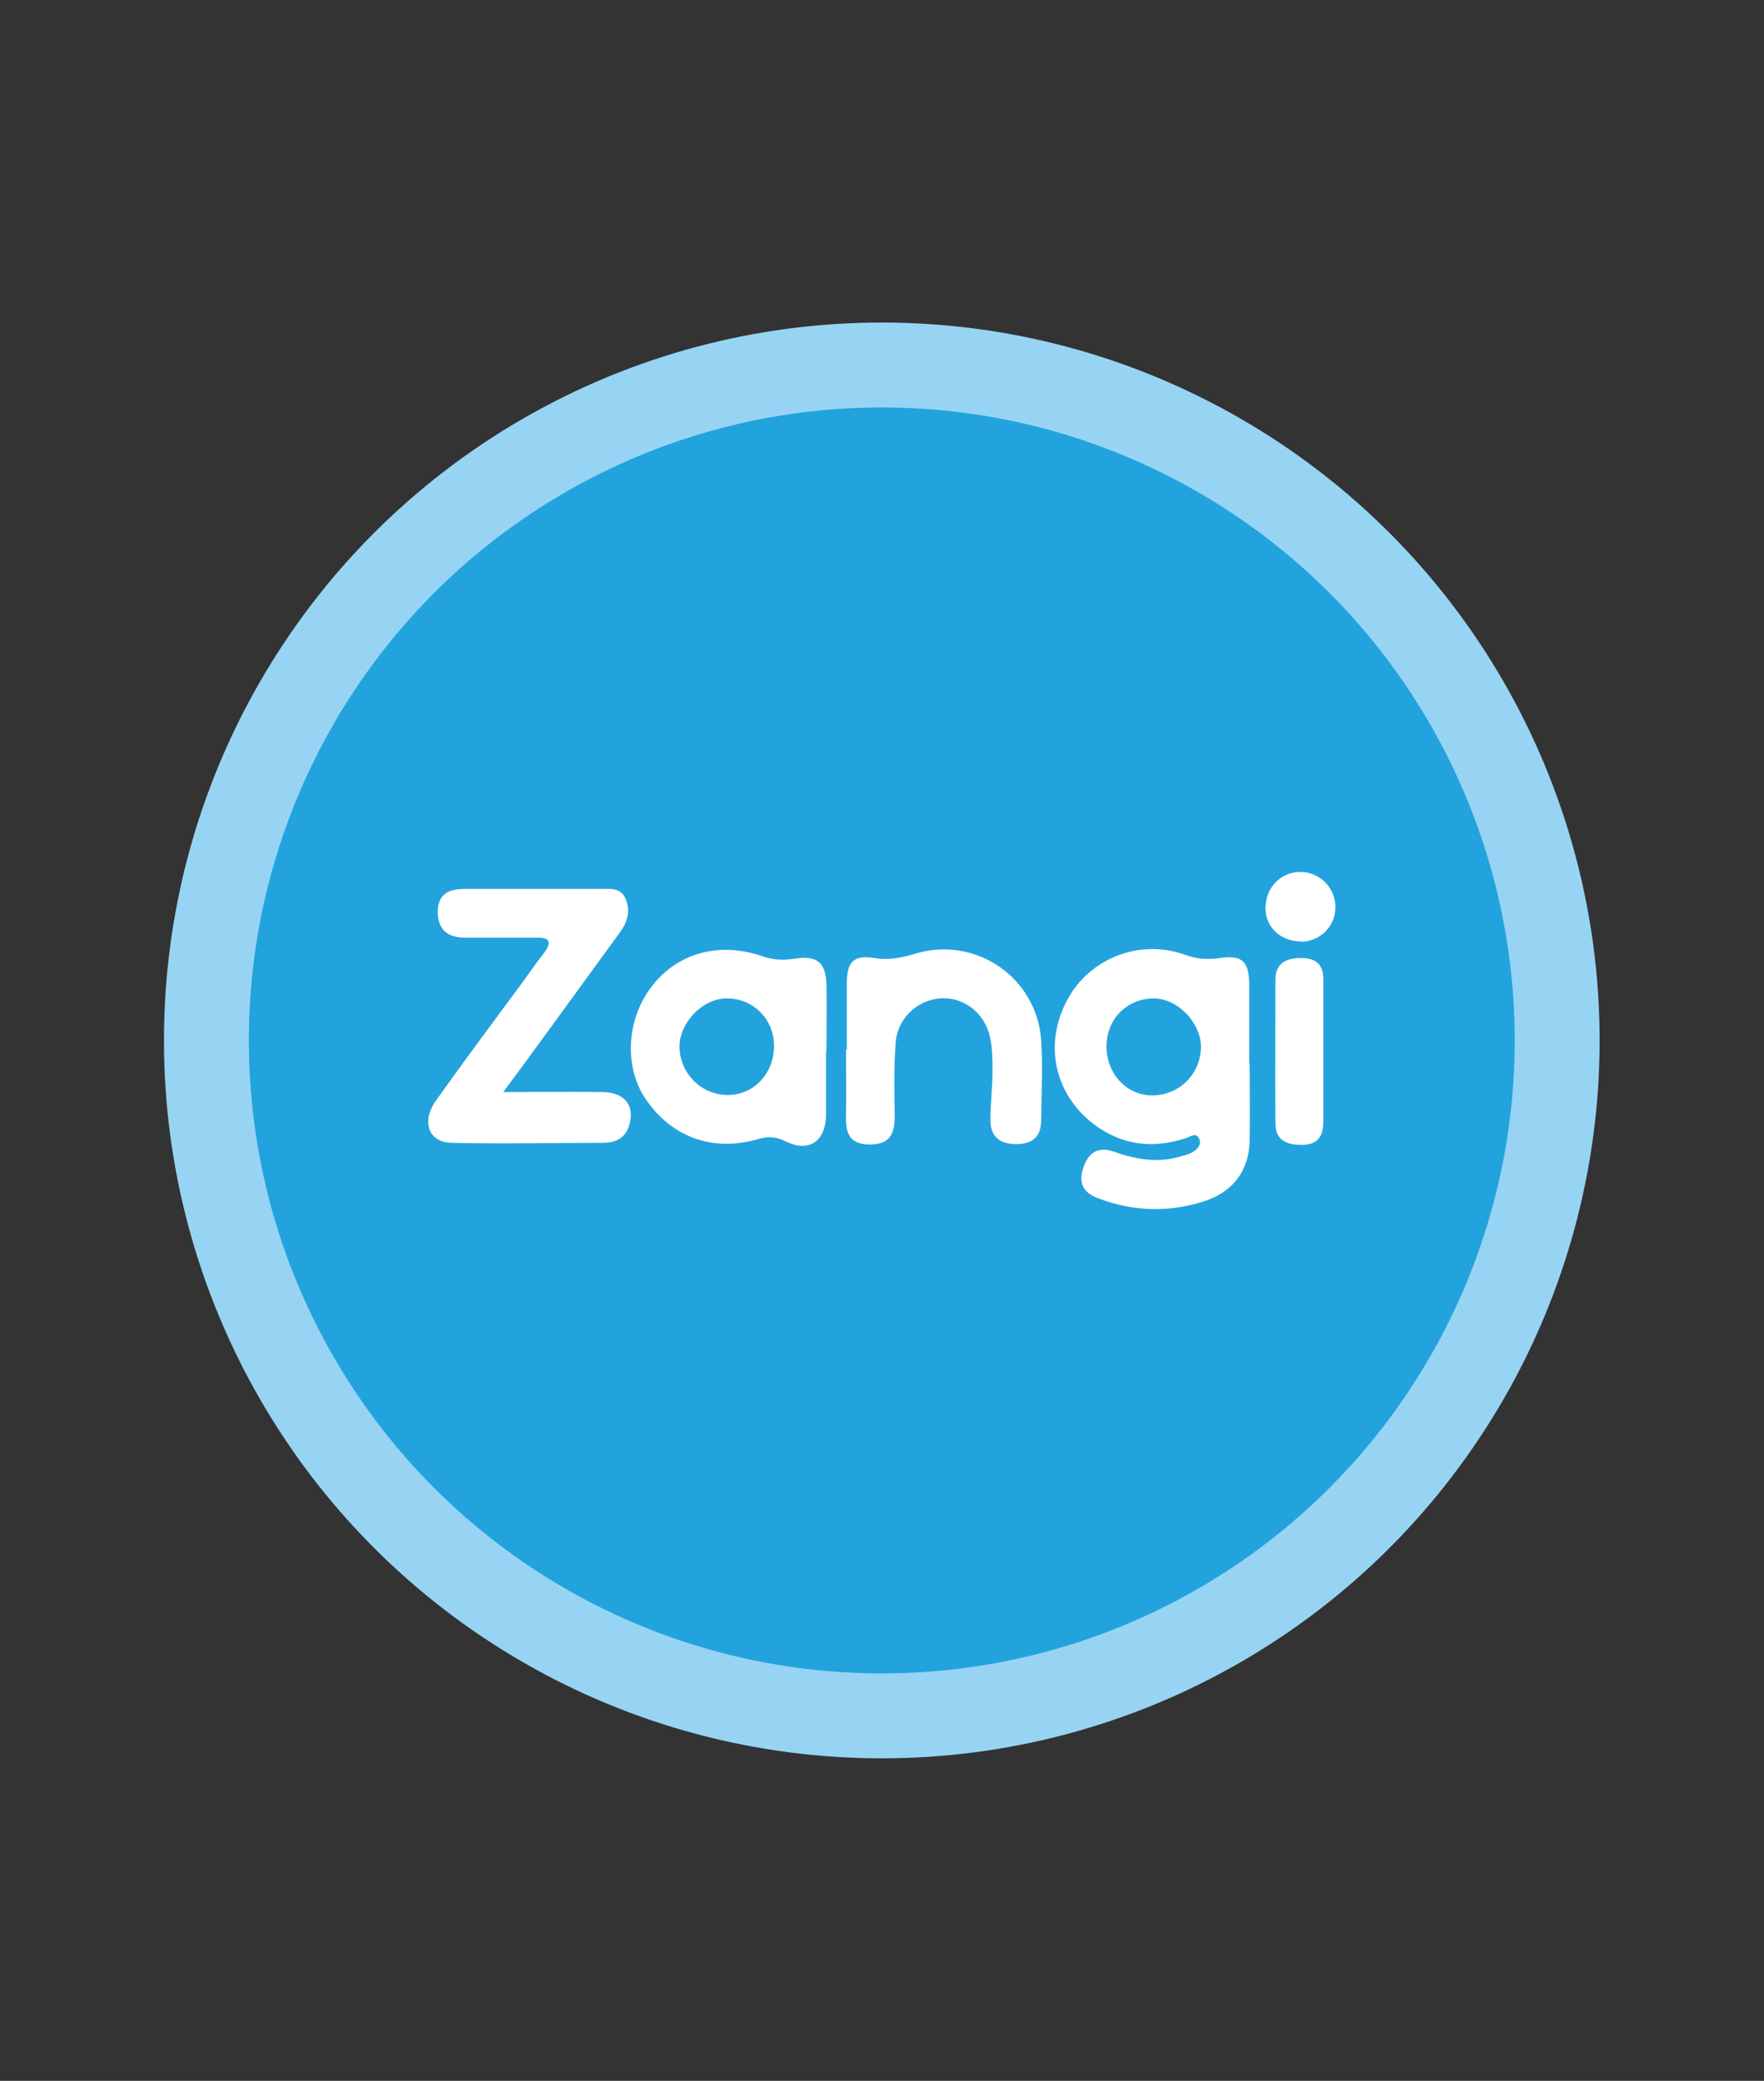
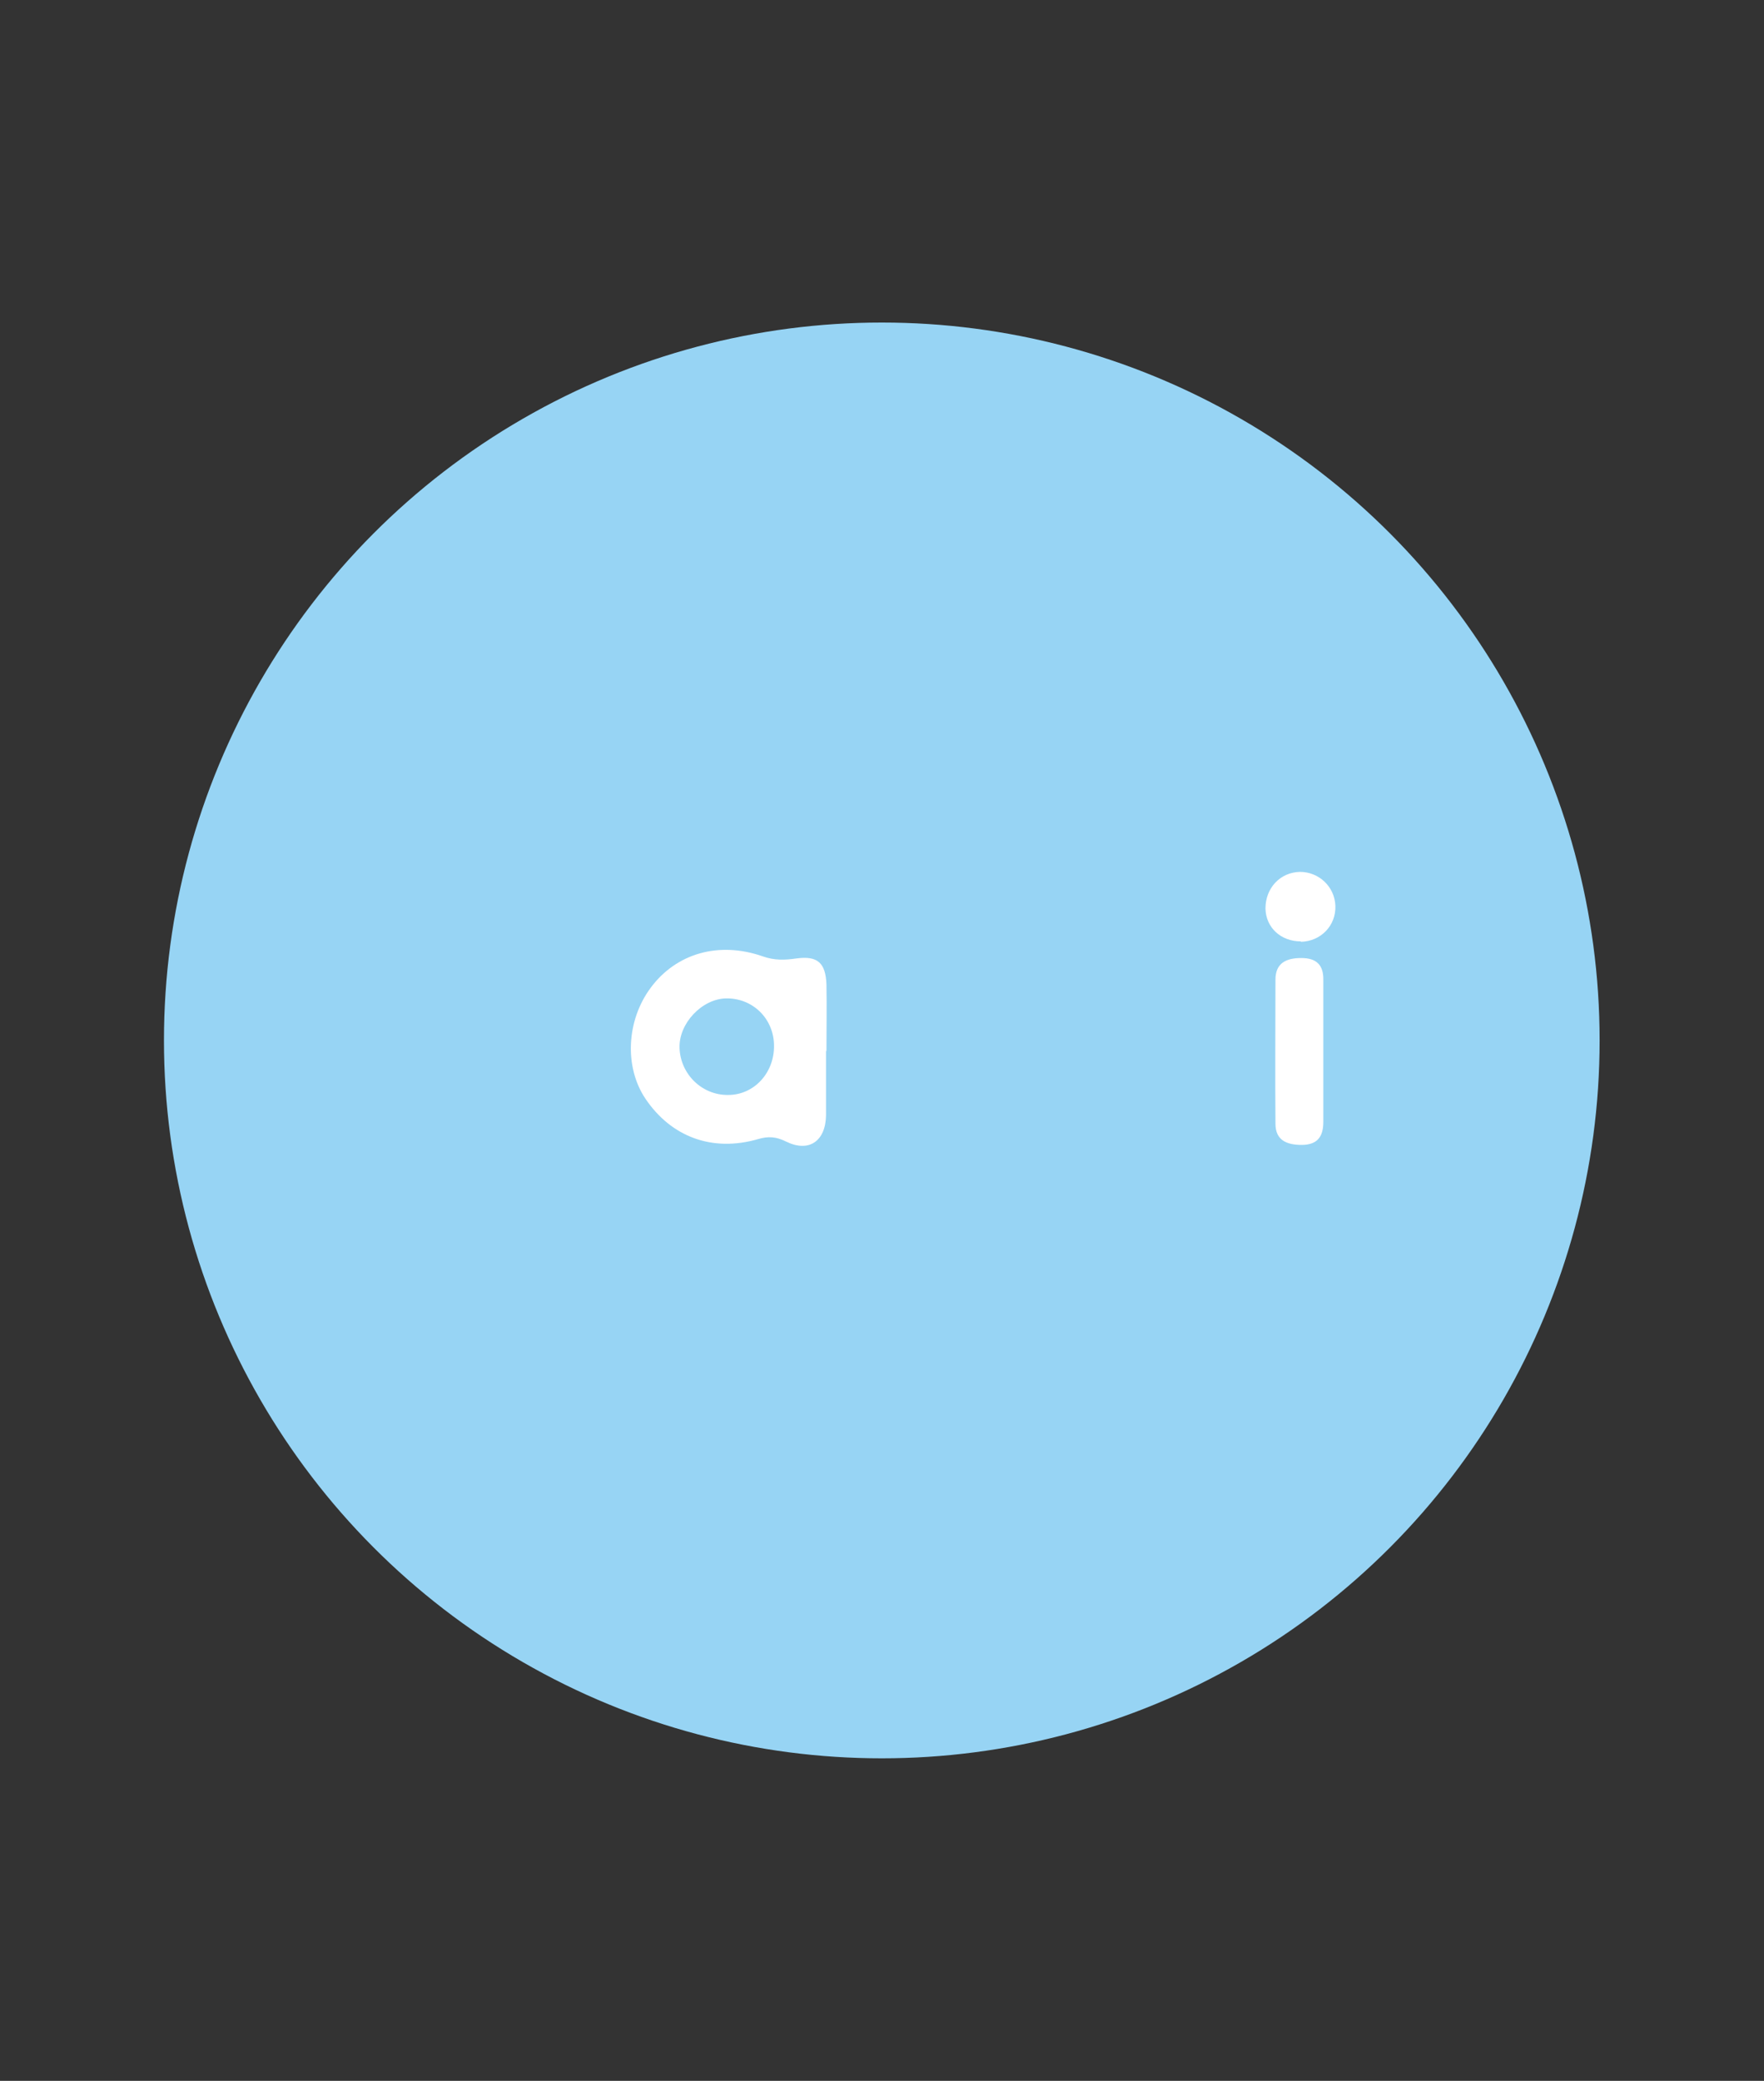
<svg xmlns="http://www.w3.org/2000/svg" id="Layer_1" viewBox="0 0 42.39 50">
  <rect x="0" y="0" width="42.39" height="50" fill="#333333" stroke="none" />
  <defs>
    <style>
      .cls-1 {
        fill: #23a3dd;
      }

      .cls-1, .cls-2, .cls-3 {
        stroke-width: 0px;
      }

      .cls-2 {
        fill: #97d4f4;
      }

      .cls-3 {
        fill: #fff;
      }
    </style>
  </defs>
  <circle class="cls-2" cx="21.19" cy="25" r="17.25" />
-   <circle class="cls-1" cx="21.19" cy="25" r="15.21" />
  <g>
-     <path class="cls-3" d="M30.03,25.55c0,.62.01,1.24,0,1.87-.02.72-.41,1.23-1.11,1.45-.85.27-1.7.24-2.54-.08-.39-.15-.47-.41-.33-.78.14-.36.38-.46.74-.33.51.18,1.04.27,1.57.11.1-.03.2-.05.29-.1.12-.07.24-.19.16-.34-.08-.15-.21-.03-.32,0-.79.26-1.53.17-2.21-.34-.94-.72-1.2-1.92-.64-2.97.53-1.01,1.74-1.49,2.83-1.1.29.11.55.12.85.08.52-.08.69.08.7.61,0,.64,0,1.28,0,1.92,0,0,0,0,0,0ZM26.59,25.14c0,.66.48,1.18,1.1,1.18.64,0,1.15-.5,1.17-1.14.01-.59-.54-1.18-1.13-1.19-.64,0-1.14.49-1.14,1.15Z" />
-     <path class="cls-3" d="M12.08,26.24c.9,0,1.65-.01,2.4,0,.54.01.78.33.64.8-.09.3-.31.41-.59.42-1.23,0-2.45.03-3.68,0-.56-.01-.73-.52-.37-1.02.67-.94,1.36-1.87,2.05-2.8.18-.25.36-.51.55-.75.19-.26.12-.37-.19-.36-.57,0-1.14,0-1.71,0-.42,0-.65-.18-.66-.61,0-.43.25-.56.64-.56,1.09,0,2.18,0,3.26,0,.22,0,.48-.04.6.21.14.29.07.57-.12.83-.59.81-1.18,1.62-1.77,2.43-.31.43-.63.86-1.05,1.43Z" />
    <path class="cls-3" d="M19.85,25.25c0,.52,0,1.04,0,1.55-.01.62-.41.9-.96.63-.24-.12-.43-.13-.67-.06-1.1.32-2.09-.05-2.71-.97-.51-.76-.46-1.88.13-2.67.61-.82,1.63-1.12,2.69-.75.28.1.53.09.81.05.51-.07.7.11.72.62.01.53,0,1.07,0,1.61ZM18.6,25.13c0-.65-.51-1.15-1.15-1.14-.58.01-1.14.6-1.12,1.19.02.63.54,1.14,1.17,1.13.62,0,1.11-.53,1.1-1.19Z" />
-     <path class="cls-3" d="M20.35,25.23c0-.54,0-1.07,0-1.61,0-.51.17-.68.66-.6.36.06.67-.01,1-.11,1.45-.42,2.9.58,3.01,2.08.04.64.01,1.28,0,1.92,0,.38-.18.57-.57.58-.4.01-.64-.15-.65-.56,0-.4.05-.79.05-1.19,0-.27,0-.56-.06-.82-.13-.6-.66-.98-1.21-.93-.56.05-1.03.5-1.06,1.1-.04.57-.03,1.14-.02,1.71,0,.42-.09.7-.6.7-.52,0-.58-.31-.57-.72.01-.52,0-1.04,0-1.56Z" />
    <path class="cls-3" d="M31.8,25.25c0,.57,0,1.14,0,1.71,0,.36-.15.55-.52.55-.36,0-.63-.11-.63-.51-.01-1.15,0-2.31,0-3.46,0-.4.26-.52.62-.52.37,0,.54.17.53.54,0,.57,0,1.14,0,1.71Z" />
    <path class="cls-3" d="M31.26,22.62c-.48,0-.84-.33-.85-.79,0-.49.35-.87.83-.88.45,0,.83.35.85.81.02.48-.35.86-.83.87Z" />
  </g>
</svg>